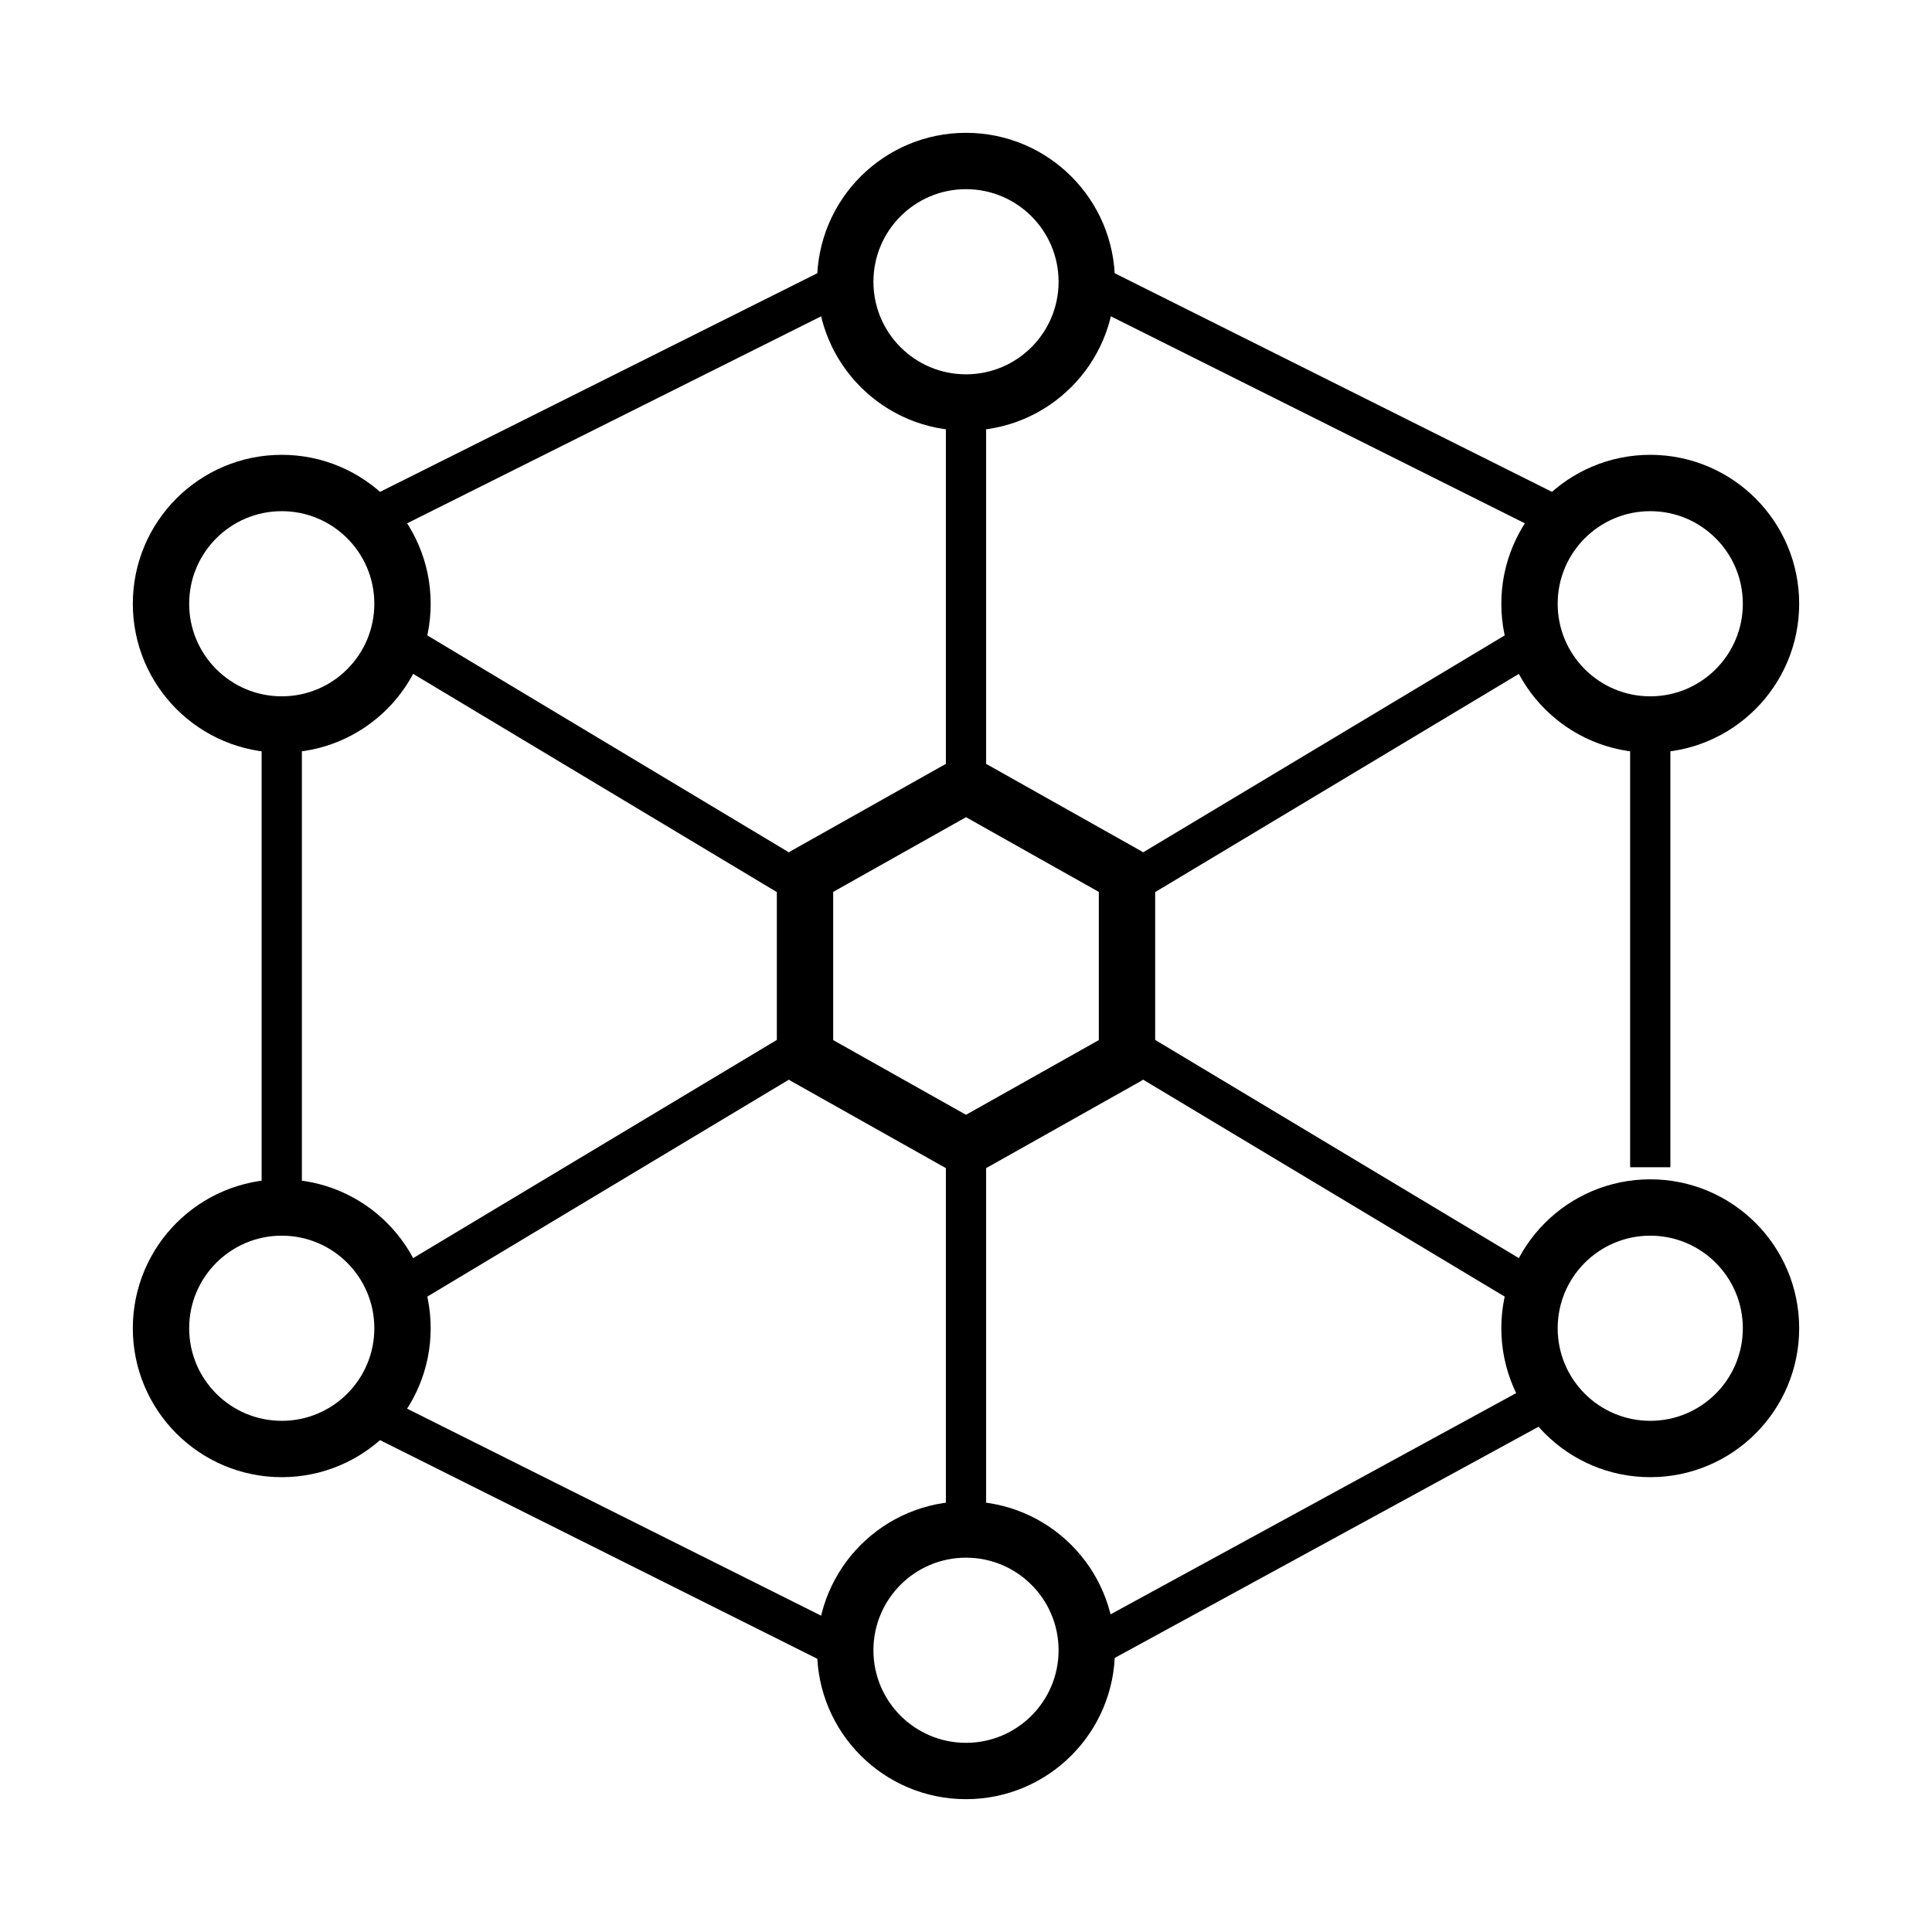
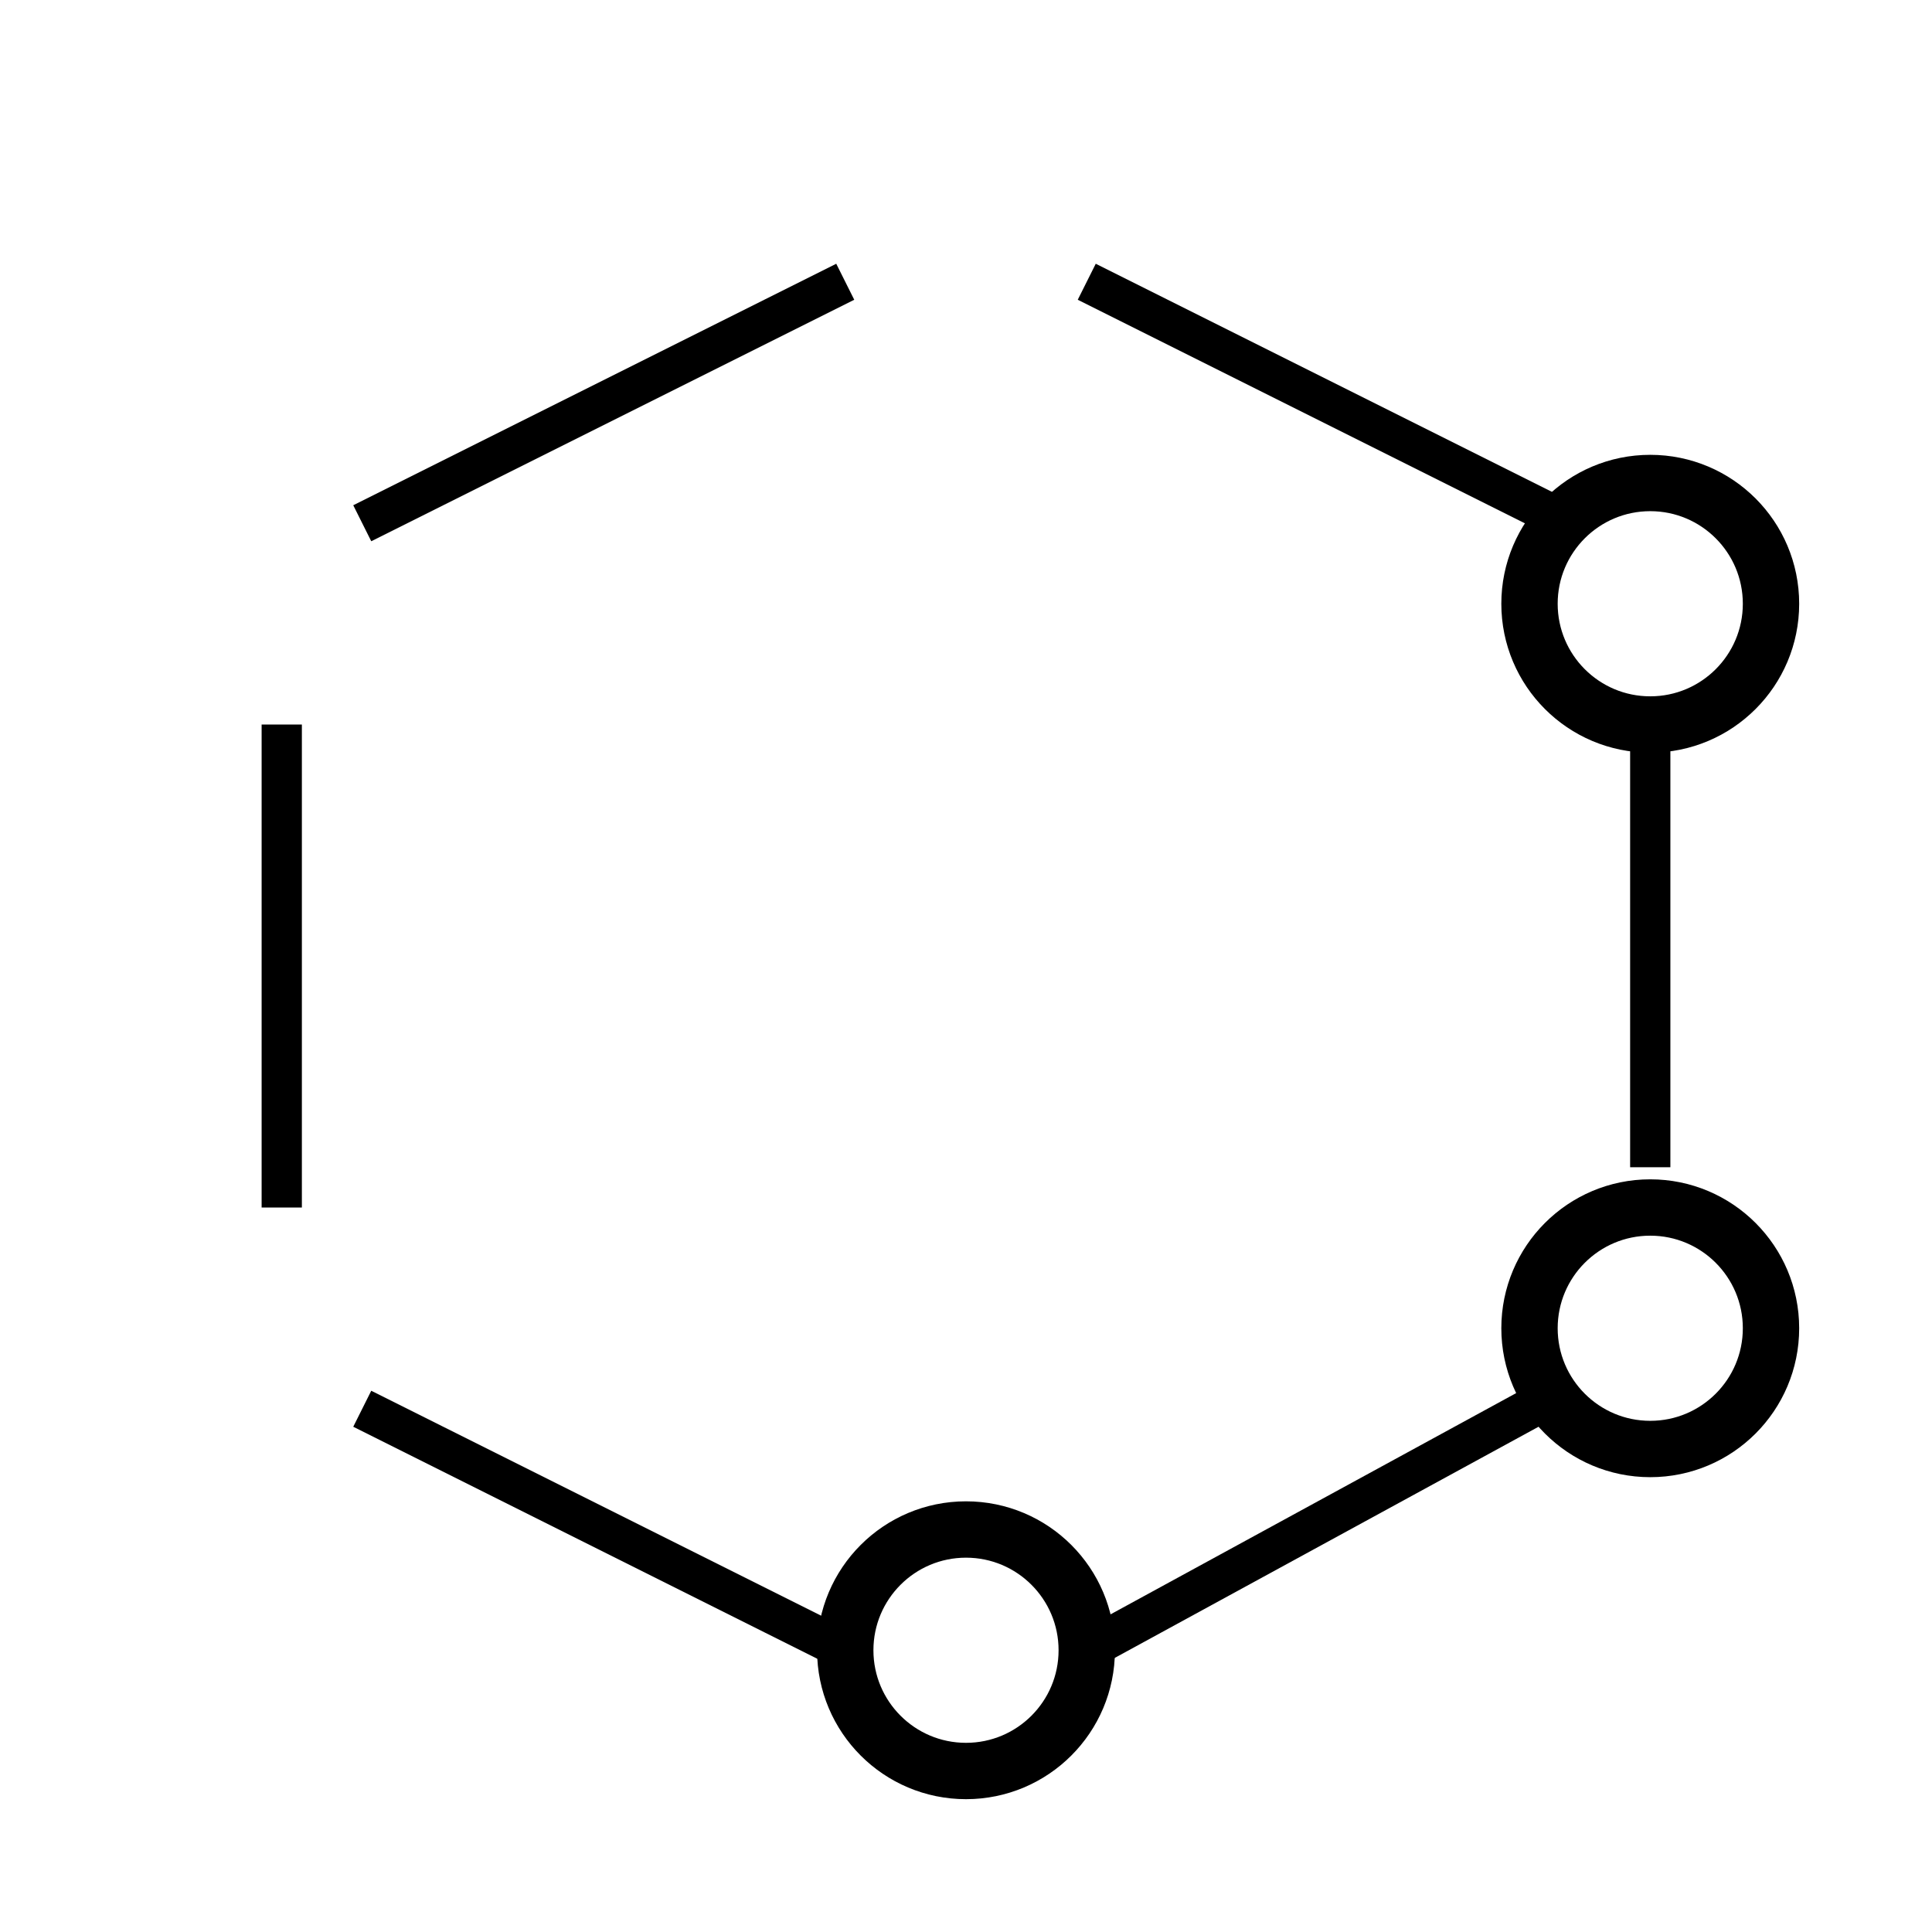
<svg xmlns="http://www.w3.org/2000/svg" viewBox="0 0 24 24" width="44" height="44" color="black" fill="none">
-   <path d="M5 16L10 13M14 11L19 8M12 5V10M12 14V19M5 8L10 11M14 13L19 16" stroke="currentColor" stroke-width="0.5" stroke-linejoin="round" />
  <path d="M20.5 9V14.5M13.5 20.5L19 17.5M4.5 17.5L10.5 20.5M3.5 15V9M4.5 6.5L10.5 3.5M19.5 6.5L13.5 3.5" stroke="currentColor" stroke-width="0.5" stroke-linejoin="round" />
-   <circle cx="12" cy="3.5" r="1.5" stroke="currentColor" stroke-width="0.7" stroke-linejoin="round" />
  <circle cx="12" cy="20.5" r="1.5" stroke="currentColor" stroke-width="0.7" stroke-linejoin="round" />
-   <circle cx="3.5" cy="7.5" r="1.5" stroke="currentColor" stroke-width="0.7" stroke-linejoin="round" />
  <circle cx="20.5" cy="7.5" r="1.5" stroke="currentColor" stroke-width="0.7" stroke-linejoin="round" />
  <circle cx="20.5" cy="16.5" r="1.5" stroke="currentColor" stroke-width="0.7" stroke-linejoin="round" />
-   <circle cx="3.5" cy="16.5" r="1.5" stroke="currentColor" stroke-width="0.7" stroke-linejoin="round" />
-   <path d="M12 9.75L14 10.875V13.125L12 14.25L10 13.125V10.875L12 9.75Z" stroke="currentColor" stroke-width="0.7" stroke-linejoin="round" />
</svg>